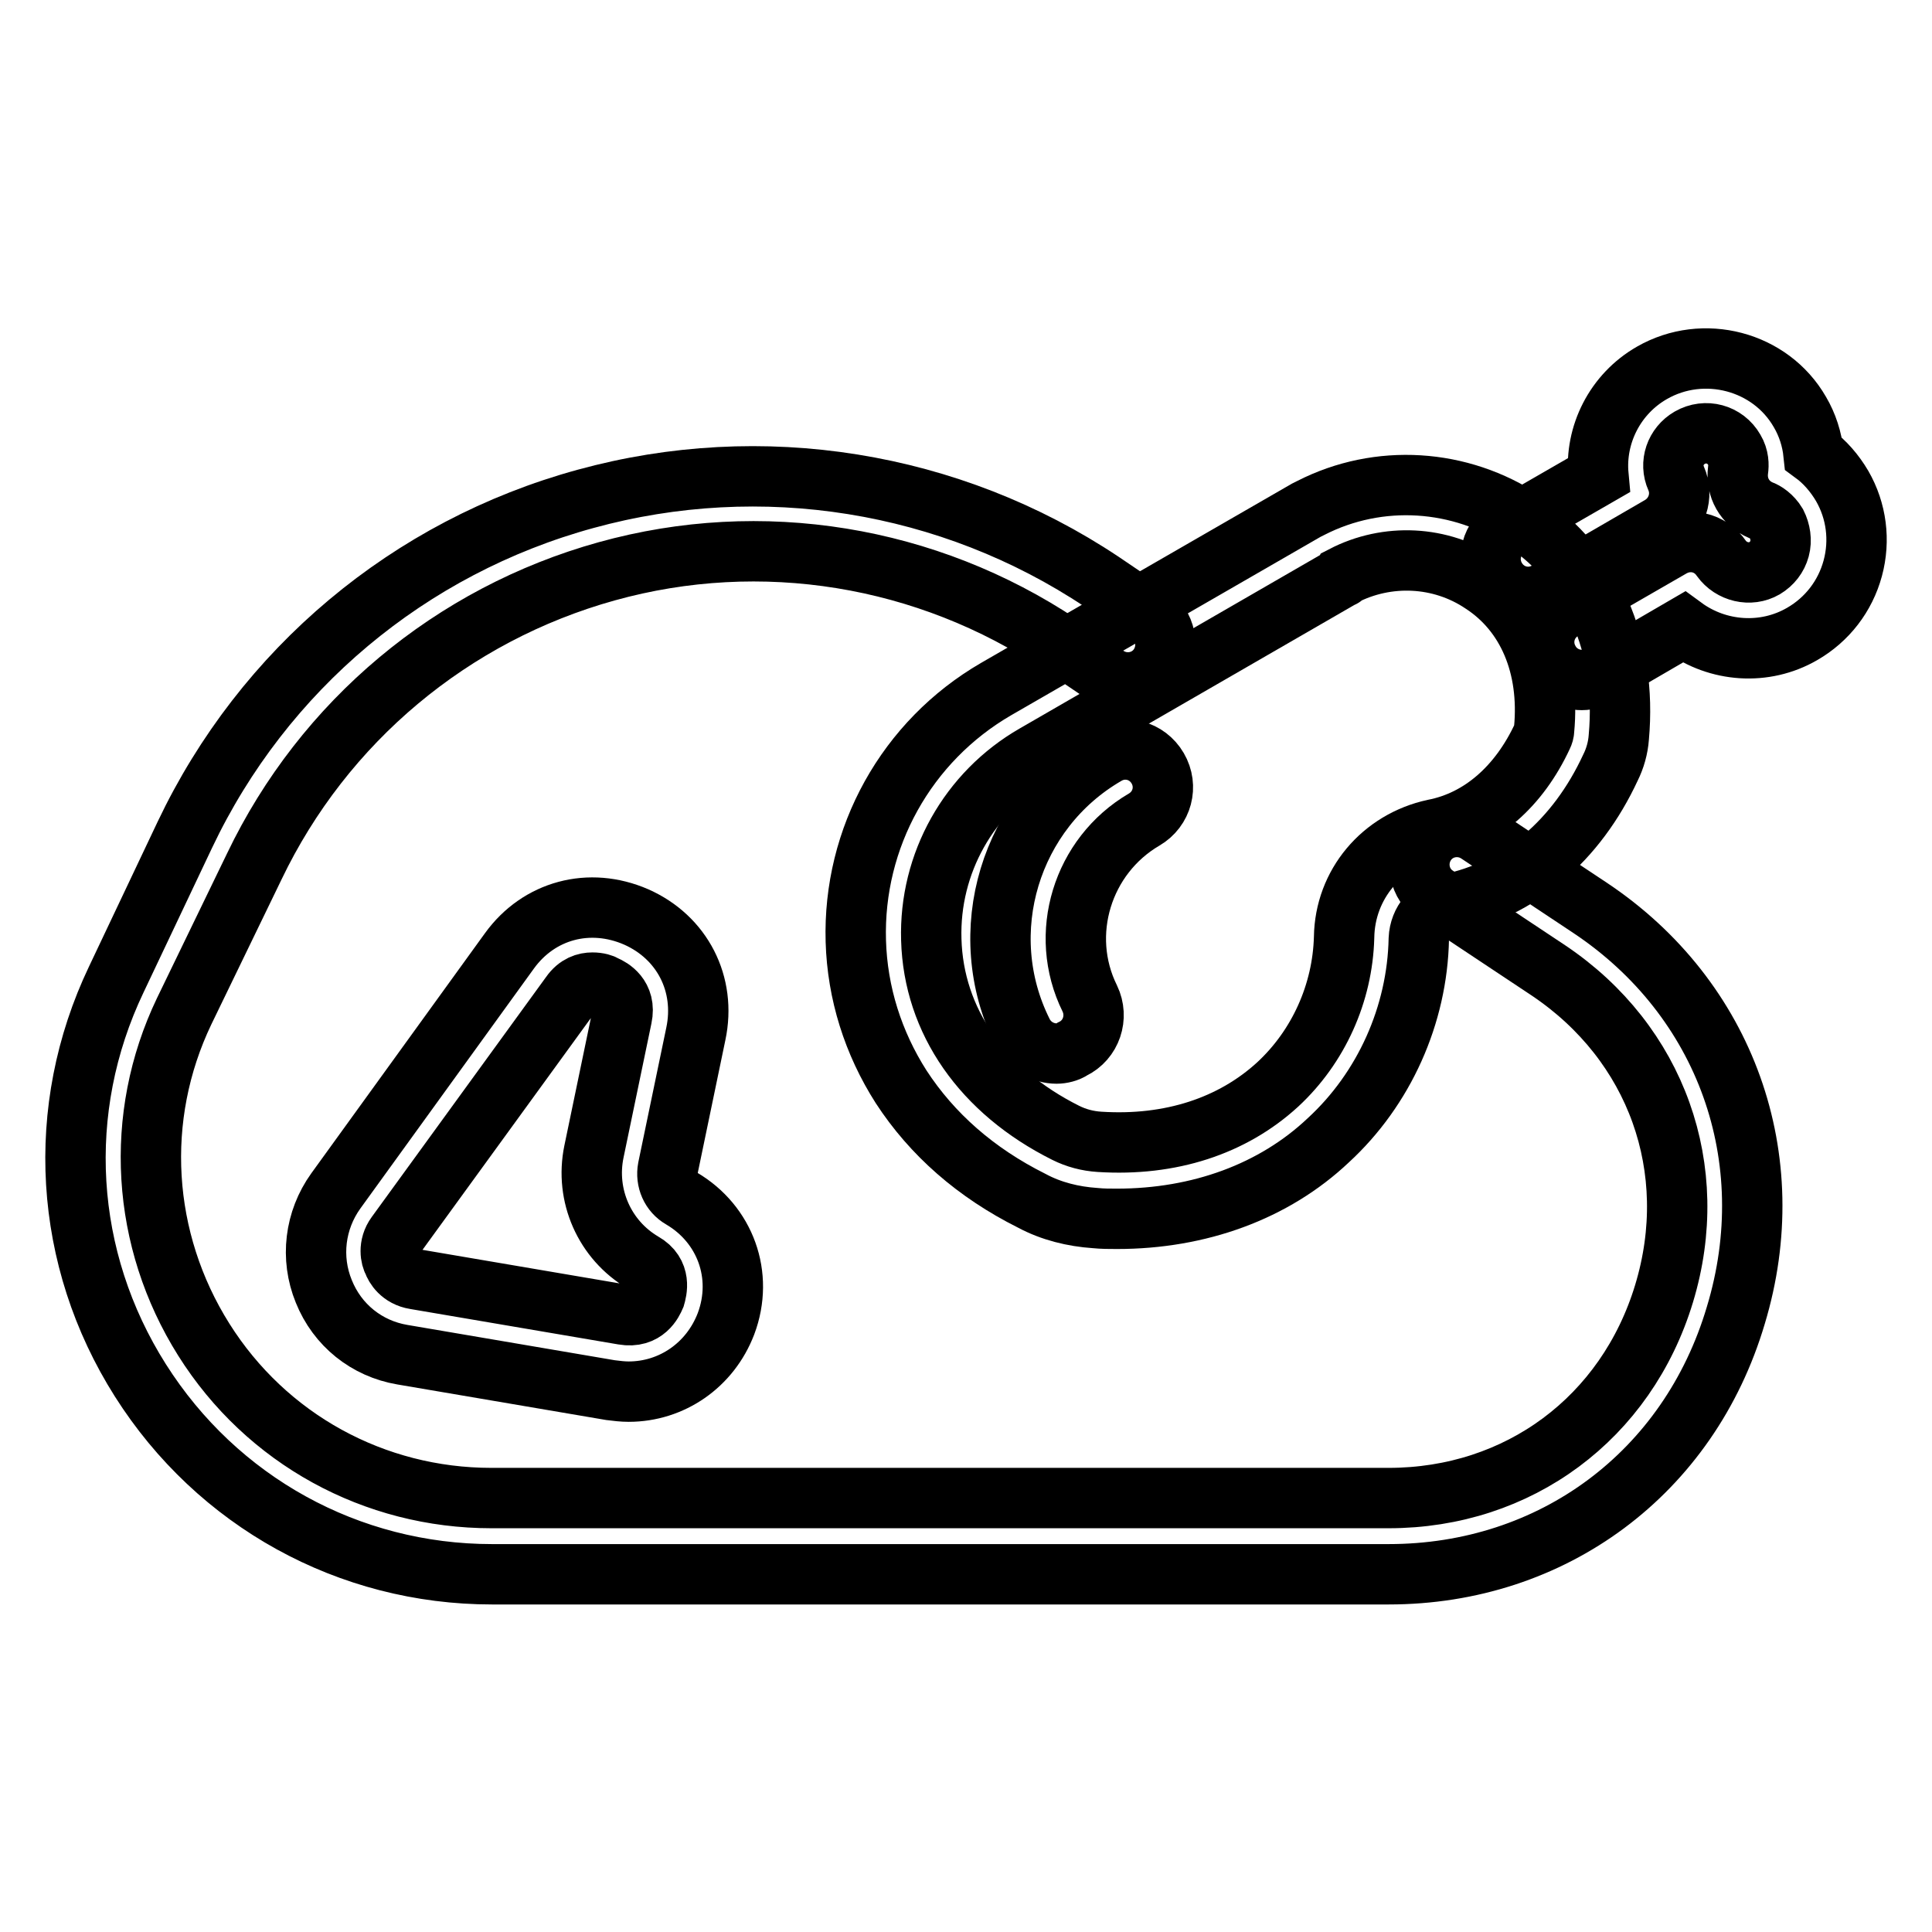
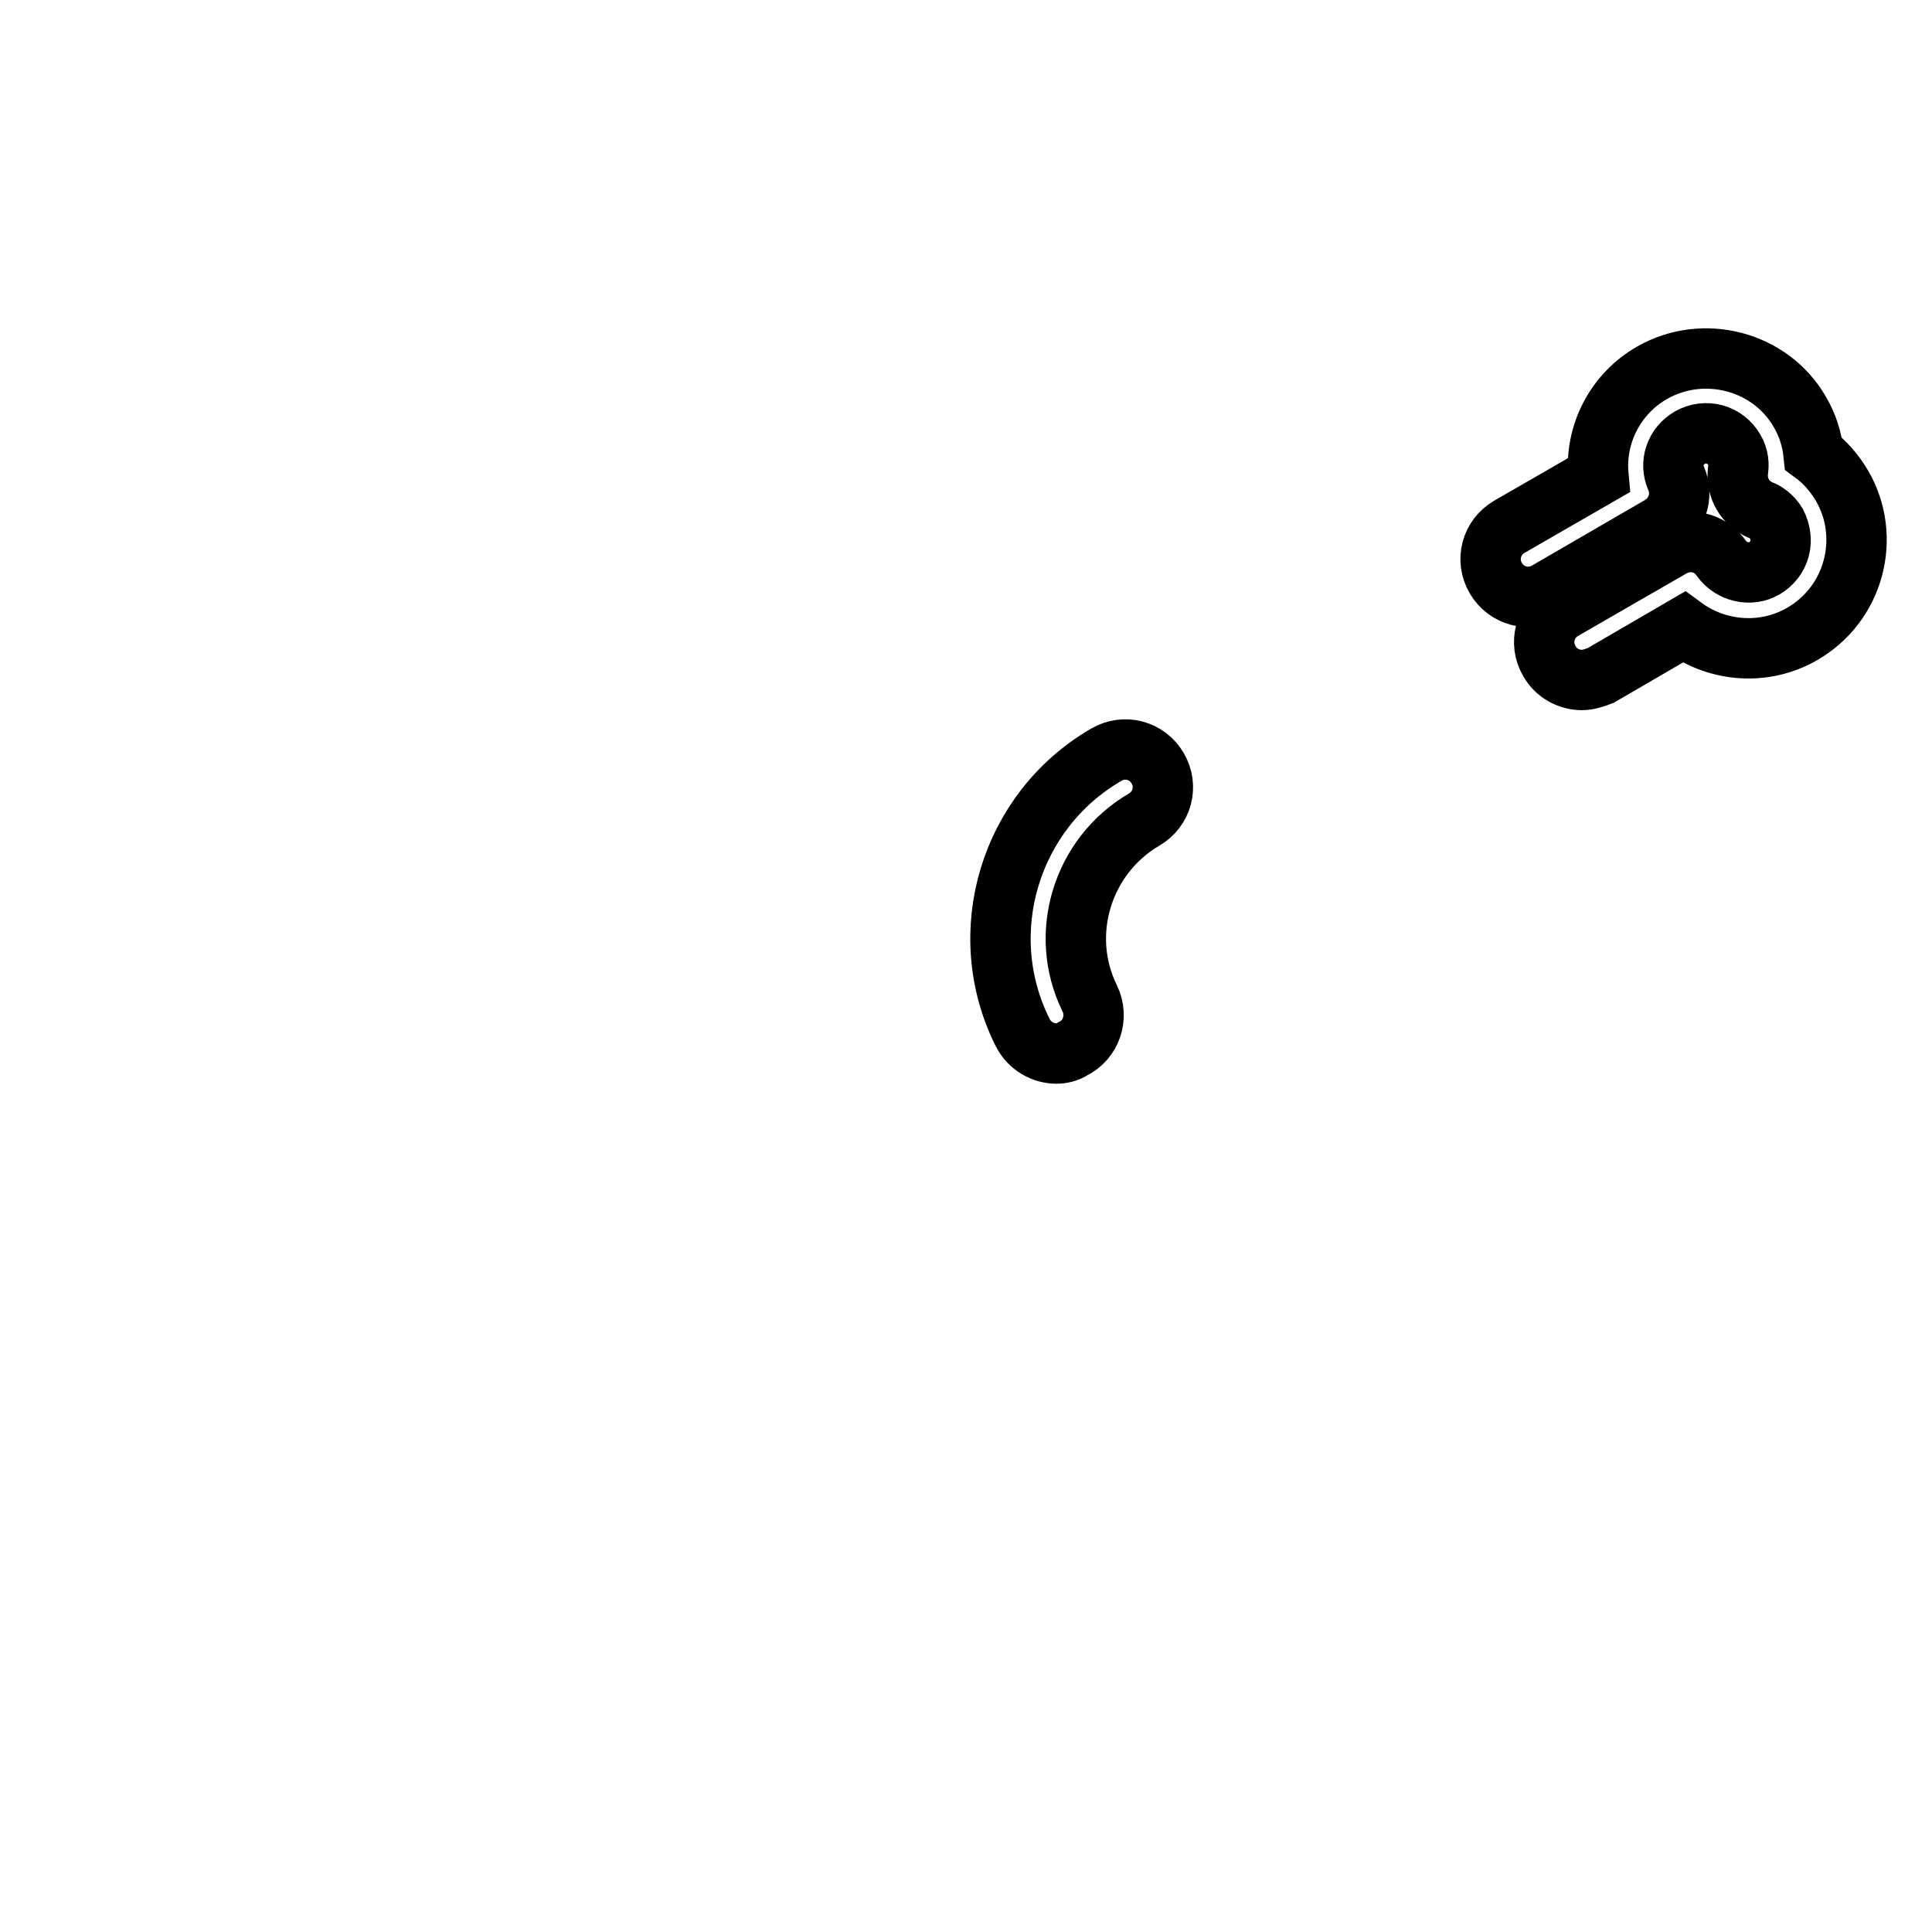
<svg xmlns="http://www.w3.org/2000/svg" version="1.1" x="0px" y="0px" viewBox="0 0 256 256" enable-background="new 0 0 256 256" xml:space="preserve">
  <g>
-     <path stroke-width="8" fill-opacity="0" stroke="#000000" d="M148,161.5c-1,0-1.9,0-2.9-0.1c-2.9-0.2-5.8-0.9-8.4-2.3c-7.4-3.7-13.2-8.8-17.3-15.1 c-3.7-5.8-5.8-12.4-6-19.3C113,111,120.1,98.2,132,91.3l41.1-23.7l0.6-0.3c9-4.6,19.8-3.9,28.2,1.7c9.1,6.1,13.7,16.5,12.6,28.7 c-0.1,1.4-0.5,2.8-1.1,4c-4.5,9.7-12.1,16.2-21.5,18.1c-2.2,0.4-3.8,2.3-3.9,4.6c-0.2,10.1-4.6,19.9-12,26.7 C168.8,157.9,158.9,161.5,148,161.5z M177.8,76.5l-40.7,23.5c-8.7,5-14,14.4-13.7,24.5c0.3,10.8,6.8,20.1,17.8,25.6 c1.4,0.7,2.9,1.1,4.5,1.2c9.4,0.6,17.6-2.1,23.6-7.6c5.4-5,8.6-12.1,8.8-19.5c0.1-7,5-12.8,11.9-14.3c6.2-1.2,11.3-5.7,14.4-12.4 c0.1-0.2,0.2-0.5,0.2-0.8c0.8-8.4-2.2-15.5-8.2-19.4c-5.5-3.7-12.6-4-18.4-1C177.9,76.5,177.9,76.5,177.8,76.5L177.8,76.5z" />
    <path stroke-width="8" fill-opacity="0" stroke="#000000" d="M140,139.6c-1.8,0-3.6-1-4.5-2.8c-6.6-13.2-1.7-29.4,11.1-36.8c2.4-1.4,5.4-0.6,6.8,1.8 c1.4,2.4,0.6,5.4-1.8,6.8c-8.2,4.8-11.4,15.2-7.2,23.7c1.2,2.5,0.2,5.5-2.3,6.7C141.5,139.4,140.7,139.6,140,139.6z" />
    <path stroke-width="8" fill-opacity="0" stroke="#000000" d="M209.6,90.1c-1.7,0-3.4-0.9-4.3-2.5c-1.4-2.4-0.6-5.4,1.8-6.8l14.4-8.3c2.3-1.3,5.1-0.7,6.6,1.5 c1.3,1.8,3.8,2.4,5.7,1.3c1-0.6,1.7-1.5,2-2.6c0.3-1.1,0.1-2.3-0.4-3.3c-0.6-1-1.5-1.6-2.1-1.8c-2.1-0.9-3.3-3-3-5.3 c0.1-0.7,0.1-1.7-0.5-2.7c-1.2-2.1-3.8-2.8-5.9-1.6c-1.9,1.1-2.7,3.4-1.8,5.4c1,2.3,0.1,5-2.1,6.3l-15,8.7 c-2.4,1.4-5.4,0.6-6.8-1.8c-1.4-2.4-0.6-5.4,1.8-6.8l11.8-6.8c-0.5-5.4,2.2-10.8,7.1-13.6c6.8-3.9,15.7-1.6,19.6,5.2 c1,1.7,1.6,3.6,1.8,5.5c1.5,1.1,2.8,2.6,3.8,4.3c1.9,3.3,2.4,7.2,1.4,10.9s-3.4,6.8-6.7,8.7c-5,2.9-11.2,2.4-15.7-0.9l-11,6.4 C211.3,89.8,210.5,90.1,209.6,90.1L209.6,90.1z" />
-     <path stroke-width="8" fill-opacity="0" stroke="#000000" d="M184,208.6H65.2c-19,0-36.4-9.6-46.6-25.7C8.4,166.8,7.2,147,15.4,129.8l9.1-19.2 c10.4-21.9,29.7-38.1,53.1-44.5c23.3-6.4,48.3-2.4,68.4,11l6.2,4.2c2.3,1.5,2.9,4.6,1.4,6.9c-1.5,2.3-4.6,2.9-6.9,1.4l-6.2-4.2 c-17.7-11.8-39.6-15.4-60.1-9.7c-20.5,5.7-37.5,19.9-46.7,39.1L24.4,134c-6.7,14-5.7,30.3,2.6,43.5c8.3,13.2,22.6,21,38.1,21h118.9 c17.2,0,31.5-10.6,36.5-27.1c5-16.5-1-33.2-15.3-42.8l-14.9-9.9c-2.3-1.5-2.9-4.6-1.4-6.9c1.5-2.3,4.6-2.9,6.9-1.4l14.9,9.9 c18,12,25.6,33.2,19.3,54C223.8,195.2,205.7,208.6,184,208.6z" />
-     <path stroke-width="8" fill-opacity="0" stroke="#000000" d="M83.3,184.4c-0.8,0-1.6-0.1-2.4-0.2l-27.6-4.7c-4.7-0.8-8.6-3.9-10.4-8.4c-1.8-4.4-1.2-9.4,1.6-13.3 L67.5,126c3.9-5.4,10.6-7.2,16.8-4.5c6.1,2.7,9.3,8.9,7.9,15.5l-3.7,17.8c-0.3,1.6,0.4,3.2,1.8,4c5.8,3.4,8.3,10.2,5.9,16.6 C94.1,180.9,89,184.4,83.3,184.4L83.3,184.4z M78.5,130.2c-0.9,0-2,0.3-2.9,1.6l-23.1,31.8c-1.1,1.5-0.7,3.1-0.4,3.6 c0.2,0.6,1,2,2.9,2.3l27.6,4.7c2.9,0.5,3.9-1.7,4.2-2.4c0.2-0.7,0.9-3.1-1.6-4.5c-5.1-3-7.7-8.9-6.5-14.7l3.7-17.8 c0.6-2.8-1.5-3.9-2.2-4.2C79.9,130.4,79.3,130.2,78.5,130.2L78.5,130.2z" />
  </g>
</svg>